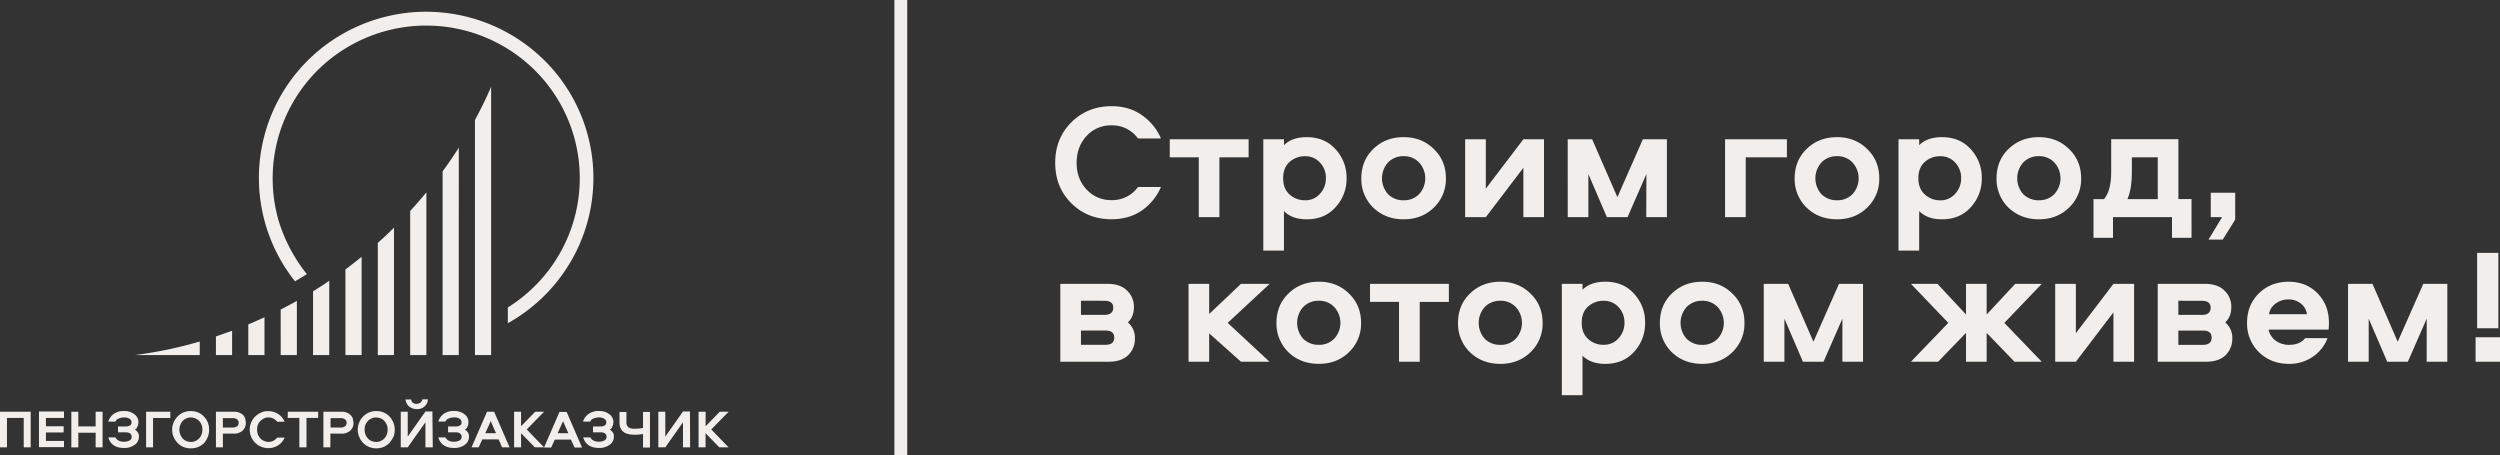
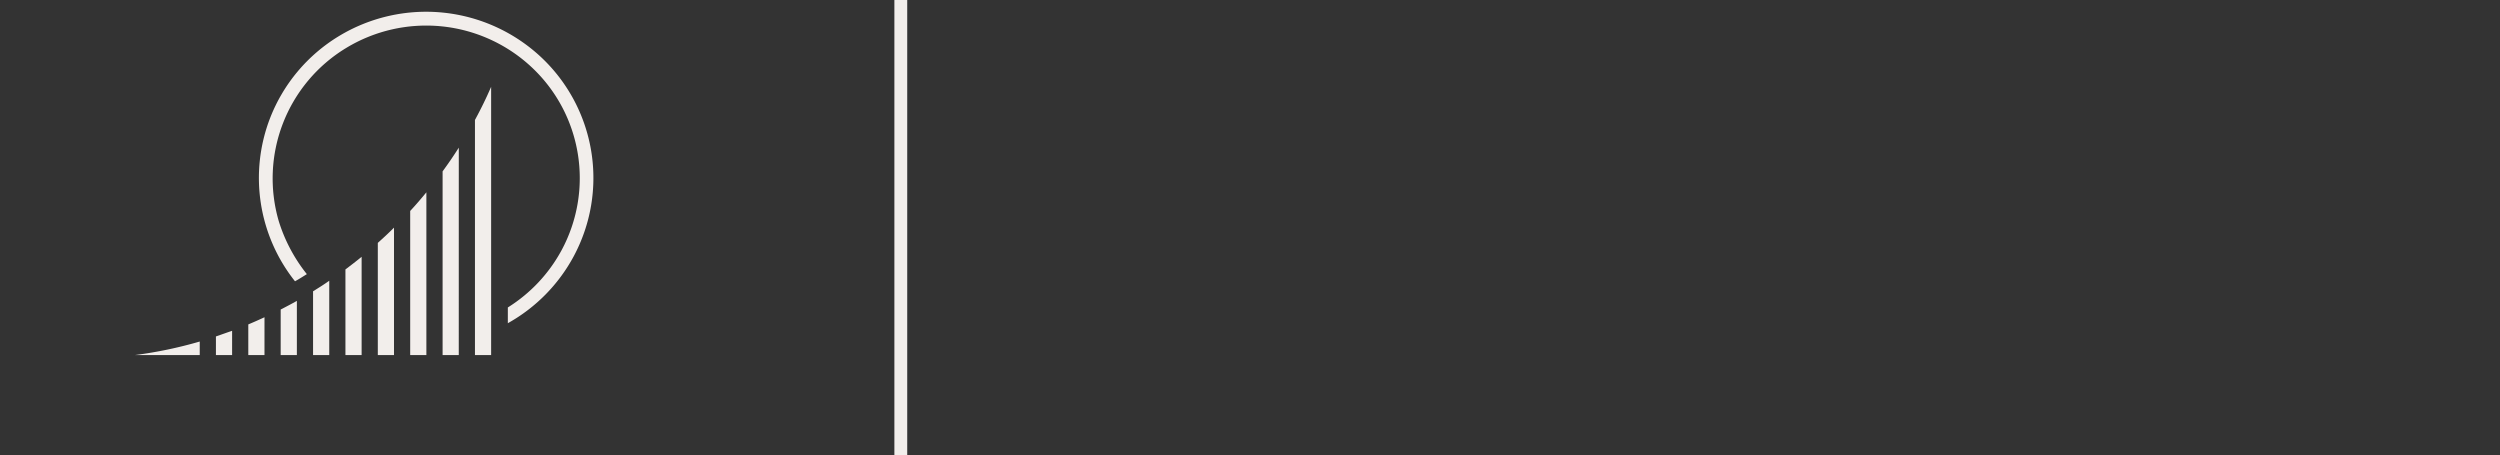
<svg xmlns="http://www.w3.org/2000/svg" viewBox="0 0 1767.95 321.78">
  <rect x="0" y="0" width="1767.95" height="321.78" fill="#333333" stroke="none" />
  <defs>
    <style>.cls-1,.cls-2{fill:#f2eeeb;}.cls-2{fill-rule:evenodd;}</style>
  </defs>
  <g id="Layer_2" data-name="Layer 2">
    <g id="Layer_1-2" data-name="Layer 1">
      <rect class="cls-1" x="632.49" width="9.08" height="321.78" />
-       <path class="cls-1" d="M1766.79,178.82v53.33h-15V178.82Zm-16.11,77V238.52H1768V255.8Zm-34.55-30.49L1702.8,255.8h-14.61l-13.1-30.49V255.8h-14.6V200.73h17.27l17.85,40.92,18.09-40.92h17V255.8h-14.61Zm-111.51-3.13h26.78a11.18,11.18,0,0,0-4.29-7.54,13.58,13.58,0,0,0-8.81-2.9,14.88,14.88,0,0,0-9,2.9A11.11,11.11,0,0,0,1604.62,222.18Zm25.62,16.92H1646a27.82,27.82,0,0,1-10.66,13.33,29.37,29.37,0,0,1-16.47,4.87q-12.86,0-21.33-8.23a28.11,28.11,0,0,1-8.46-20.87q0-12.39,8.23-20.63t21-8.35q12.65,0,20.64,8.23t8,20.52a36,36,0,0,1-.23,5.1h-42.43a13.13,13.13,0,0,0,5.1,7.89,15.91,15.91,0,0,0,9.5,2.89Q1626.43,243.85,1630.24,239.1Zm-89.75-26.43v10h16.57c4.18,0,6.26-1.7,6.26-5.1,0-3.25-2.08-4.87-6.26-4.87Zm0,21.1v10.08h17.27q6.26,0,6.26-5.1t-6.26-5Zm37.44-16.58q0,6.84-4.29,10.78a14.14,14.14,0,0,1,5,11.25,16.2,16.2,0,0,1-4.76,11.94q-4.75,4.64-13.91,4.64h-34.08V200.73h33.39q9,0,13.79,4.75A15.47,15.47,0,0,1,1577.93,217.19Zm-83.35-16.46h14.61V255.8h-14.61V220.9L1468,255.8h-14.6V200.73H1468v34.89Zm-104.26,0h14.61v21.68l20.17-21.68h18.78l-26.43,27.59,26.43,27.48h-19.25l-19.7-20.41V255.8h-14.61V235.39l-19.71,20.41h-19.24l26.43-27.48-26.43-27.59h18.78l20.17,21.68Zm-87.41,24.58-13.33,30.49H1275l-13.1-30.49V255.8h-14.61V200.73h17.27l17.86,40.92,18.08-40.92h17V255.8h-14.61Zm-88.27-8.23a14.54,14.54,0,0,0-10.89-4.41,15,15,0,0,0-11,4.41,16.88,16.88,0,0,0,0,22.49,15.2,15.2,0,0,0,11,4.28,14.79,14.79,0,0,0,10.89-4.28,16.54,16.54,0,0,0,0-22.49Zm-32.34-9.51q8.58-8.34,21.45-8.35t21.33,8.35q8.57,8.24,8.57,20.75a27.8,27.8,0,0,1-8.57,20.75q-8.47,8.24-21.33,8.23t-21.45-8.23a28,28,0,0,1-8.46-20.75Q1173.84,215.8,1182.3,207.57Zm-33.5,20.63a15.68,15.68,0,0,0-4.18-11,13.75,13.75,0,0,0-10.55-4.52,16.14,16.14,0,0,0-11,4.06q-4.51,4.05-4.52,11.47t4.64,11.6a16,16,0,0,0,10.89,4,13.58,13.58,0,0,0,10.55-4.63A15.93,15.93,0,0,0,1148.8,228.2Zm14.6,0a29.56,29.56,0,0,1-7.76,20.52q-7.67,8.58-20.41,8.58-10.32,0-16.11-5.79v27.93h-14.61V200.73h14.61v4.17q5.69-5.67,16.11-5.68,12.75,0,20.41,8.58A29.4,29.4,0,0,1,1163.4,228.2Zm-91.52-11.12a14.53,14.53,0,0,0-10.89-4.41,15,15,0,0,0-11,4.41,16.91,16.91,0,0,0,0,22.49,15.2,15.2,0,0,0,11,4.28,14.77,14.77,0,0,0,10.89-4.28,16.54,16.54,0,0,0,0-22.49Zm-32.34-9.51q8.58-8.34,21.45-8.35t21.33,8.35q8.58,8.24,8.58,20.75a27.77,27.77,0,0,1-8.58,20.75q-8.46,8.24-21.33,8.23t-21.45-8.23a28,28,0,0,1-8.46-20.75Q1031.08,215.8,1039.54,207.57Zm-14.93-6.84v12.75H1004V255.8H989.37V213.48H968.85V200.73ZM943.5,217.08a14.54,14.54,0,0,0-10.89-4.41,15,15,0,0,0-11,4.41,16.88,16.88,0,0,0,0,22.49,15.2,15.2,0,0,0,11,4.28,14.79,14.79,0,0,0,10.89-4.28,16.54,16.54,0,0,0,0-22.49Zm-32.34-9.51q8.58-8.34,21.45-8.35t21.33,8.35q8.58,8.24,8.58,20.75a27.77,27.77,0,0,1-8.58,20.75q-8.46,8.24-21.33,8.23t-21.45-8.23a28,28,0,0,1-8.46-20.75Q902.7,215.8,911.16,207.57Zm-70.65-6.84h14.6v21.33l22.49-21.33h20.29l-29.68,27.59,29.56,27.48H877.6l-22.49-20.06V255.8h-14.6Zm-76.08,11.94v10H781q6.25,0,6.26-5.1,0-4.87-6.26-4.87Zm0,21.1v10.08H781.7c4.18,0,6.26-1.7,6.26-5.1s-2.08-5-6.26-5Zm37.45-16.58q0,6.84-4.29,10.78a14.13,14.13,0,0,1,5,11.25,16.19,16.19,0,0,1-4.75,11.94q-4.76,4.64-13.91,4.64H749.82V200.73h33.39q9,0,13.8,4.75A15.51,15.51,0,0,1,801.88,217.19Zm770-47.74h-10.09l9.63-15.88h-8V136.29h17.27v19Zm-64.27-58.2v10.09q0,12.41-3.13,19.47h21.44V111.25Zm42.2,56.92H1536v-14.6h-41.73v14.6h-13.8V140.81h7.42q5.1-5.91,5.1-19.36v-23h47.53v42.31h9.28Zm-97.09-53.32a14.54,14.54,0,0,0-10.89-4.41,15,15,0,0,0-11,4.41,16.88,16.88,0,0,0,0,22.49,15.17,15.17,0,0,0,11,4.29,14.75,14.75,0,0,0,10.89-4.29,16.54,16.54,0,0,0,0-22.49Zm-32.34-9.51Q1429,97,1441.83,97t21.33,8.35q8.58,8.23,8.58,20.75a27.77,27.77,0,0,1-8.58,20.75q-8.48,8.24-21.33,8.23t-21.45-8.23a28,28,0,0,1-8.46-20.75Q1411.92,113.58,1420.38,105.34ZM1386.88,126a15.64,15.64,0,0,0-4.18-11,13.75,13.75,0,0,0-10.55-4.52,16.14,16.14,0,0,0-11,4.06q-4.52,4.05-4.52,11.48t4.64,11.59a16,16,0,0,0,10.89,4.06A13.59,13.59,0,0,0,1382.7,137,15.87,15.87,0,0,0,1386.88,126Zm14.6,0a29.56,29.56,0,0,1-7.76,20.52q-7.65,8.56-20.41,8.57-10.32,0-16.11-5.79v27.94h-14.61V98.5h14.61v4.17q5.68-5.67,16.11-5.68,12.75,0,20.41,8.58A29.41,29.41,0,0,1,1401.48,126ZM1310,114.85a14.57,14.57,0,0,0-10.9-4.41,14.91,14.91,0,0,0-11,4.41,16.88,16.88,0,0,0,0,22.49,15.13,15.13,0,0,0,11,4.29,14.78,14.78,0,0,0,10.9-4.29,16.57,16.57,0,0,0,0-22.49Zm-32.35-9.51Q1286.2,97,1299.07,97t21.33,8.35q8.58,8.23,8.58,20.75a27.77,27.77,0,0,1-8.58,20.75q-8.46,8.24-21.33,8.23t-21.45-8.23a28,28,0,0,1-8.46-20.75Q1269.16,113.58,1277.62,105.34Zm-14-6.84v12.75h-29.1v42.32h-14.61V98.5Zm-99.35,24.58-13.33,30.49h-14.61l-13.1-30.49v30.49h-14.6V98.5h17.27l17.85,40.92L1161.8,98.5h17v55.07h-14.61ZM1077.29,98.5h14.6v55.07h-14.6v-34.9l-26.55,34.9h-14.61V98.5h14.61v34.9Zm-73.78,16.35a14.57,14.57,0,0,0-10.9-4.41,14.91,14.91,0,0,0-11,4.41,16.88,16.88,0,0,0,0,22.49,15.13,15.13,0,0,0,11,4.29,14.78,14.78,0,0,0,10.9-4.29,16.57,16.57,0,0,0,0-22.49Zm-32.35-9.51Q979.74,97,992.61,97t21.33,8.35q8.58,8.23,8.58,20.75a27.77,27.77,0,0,1-8.58,20.75q-8.46,8.24-21.33,8.23t-21.45-8.23a28,28,0,0,1-8.46-20.75Q962.7,113.58,971.16,105.34ZM937.66,126a15.68,15.68,0,0,0-4.17-11,13.77,13.77,0,0,0-10.55-4.52,16.17,16.17,0,0,0-11,4.06q-4.51,4.05-4.52,11.48T912,137.57a16,16,0,0,0,10.9,4.06A13.6,13.6,0,0,0,933.49,137,15.91,15.91,0,0,0,937.66,126Zm14.61,0a29.52,29.52,0,0,1-7.77,20.52q-7.65,8.56-20.4,8.57-10.32,0-16.12-5.79v27.94h-14.6V98.5H908v4.17Q913.67,97,924.1,97q12.75,0,20.4,8.58A29.37,29.37,0,0,1,952.27,126ZM883,98.5v12.75H862.35v42.32h-14.6V111.25H827.23V98.5ZM786,75.08q12.3,0,21.22,6.15A38.14,38.14,0,0,1,821,97.92H804.77A22.44,22.44,0,0,0,786,88.65a23.19,23.19,0,0,0-17.62,7.53q-6.95,7.54-7,18.9t7,18.89A23.16,23.16,0,0,0,786,141.51a22.24,22.24,0,0,0,18.78-9.27H821a38.94,38.94,0,0,1-13.79,16.81q-8.93,6-21.22,6-17,0-28.4-11.36t-11.36-28.63q0-17.16,11.36-28.52T786,75.08Z" />
-       <path class="cls-1" d="M515.2,316.34h-6.53l-9.71-10v10H494V291.18H499v10.25l10-10.25h6.26L503,303.69Zm-27.16,0H483V298.63l-12.51,17.71h-4.93V291.18h4.93v17.57L483,291h4.93Zm-49.92-25H443v7.32a4.21,4.21,0,0,0,.27,1.87,5.44,5.44,0,0,0,1.06,1.59,7.25,7.25,0,0,0,4.4,1.07,31.17,31.17,0,0,0,6-.53V291.31h4.92v25.16h-4.92v-9.58a28.91,28.91,0,0,1-5.86.53c-3.73,0-6.39-.67-8.12-2.13s-2.66-3.6-2.66-6.66Zm-6.93,12.51a5.89,5.89,0,0,1,2.27,2.13,4.94,4.94,0,0,1,.66,3.07,6.8,6.8,0,0,1-2.93,5.45,12.25,12.25,0,0,1-7.72,2.27c-5.85,0-9.58-2.53-11.05-7.46h5.06c1.07,2,3.06,3.06,6,3.06a8.37,8.37,0,0,0,4-.93,2.63,2.63,0,0,0,1.06-1.06,2.68,2.68,0,0,0,.4-1.47,2.37,2.37,0,0,0-.27-1.33,7,7,0,0,0-.79-1.06,5.32,5.32,0,0,0-2.93-.8h-5.59v-4.13h5.59a5.25,5.25,0,0,0,2.79-.8,1.75,1.75,0,0,0,.8-.93,4,4,0,0,0,.27-1.2,3.09,3.09,0,0,0-.4-1.46,4.19,4.19,0,0,0-1.07-1.07,6.71,6.71,0,0,0-3.86-.93,9.6,9.6,0,0,0-3.86.8,4,4,0,0,0-2.26,2.13h-5.06a10.38,10.38,0,0,1,3.86-5.33,11.88,11.88,0,0,1,7.32-2.13,11.52,11.52,0,0,1,7.46,2.27,6.5,6.5,0,0,1,2.13,2.53,5.31,5.31,0,0,1,.66,3.19,6.08,6.08,0,0,1-.8,3.06c0,.8-.79,1.6-1.73,2.13Zm-33-6-3.86,8.52h7.59Zm2.53-6.52,10.91,25.16H406.3l-2.53-5.59H392.32l-2.53,5.59h-5.06l10.92-25.16Zm-16,25h-6.52l-9.72-10v10h-4.92V291.18h4.92v10.25l10-10.25h6.25l-12.24,12.51Zm-37.67-18.51-3.86,8.52h7.59Zm2.39-6.65,10.92,25.16h-5.32l-2.4-5.59H341.07l-2.53,5.59h-5.06l10.92-25.16Zm-20.76,12.64A5.86,5.86,0,0,1,331,306a5,5,0,0,1,.67,3.07,6.8,6.8,0,0,1-2.93,5.45,12.29,12.29,0,0,1-7.72,2.27c-5.86,0-9.59-2.53-11.05-7.46H315c1.06,2,3.06,3.06,6,3.06a8.33,8.33,0,0,0,4-.93,2.63,2.63,0,0,0,1.06-1.06,2.68,2.68,0,0,0,.4-1.47,2.45,2.45,0,0,0-.26-1.33,7,7,0,0,0-.8-1.06,5.3,5.3,0,0,0-2.93-.8h-5.59v-4.13h5.59a5.71,5.71,0,0,0,2.93-.8,1.75,1.75,0,0,0,.8-.93,4,4,0,0,0,.26-1.2,3,3,0,0,0-.4-1.46A4,4,0,0,0,325,296.1a6.73,6.73,0,0,0-3.86-.93,9.6,9.6,0,0,0-3.86.8A3.93,3.93,0,0,0,315,298.1h-5.06a10.84,10.84,0,0,1,3.72-5.33,11.89,11.89,0,0,1,7.33-2.13,11.51,11.51,0,0,1,7.45,2.27,6.5,6.5,0,0,1,2.13,2.53,5.39,5.39,0,0,1,.67,3.19,6.07,6.07,0,0,1-.67,3.06,3.54,3.54,0,0,1-1.86,2.13Zm-41.94-21.3h4a3.46,3.46,0,0,0,1.19,2.27,4,4,0,0,0,2.67.8,4.82,4.82,0,0,0,2.66-.8,3.54,3.54,0,0,0,.93-1.07,2.23,2.23,0,0,0,.4-1.33h4a7.2,7.2,0,0,1-.66,2.8,7.48,7.48,0,0,1-1.73,2.26,7.39,7.39,0,0,1-5.46,1.86,8.73,8.73,0,0,1-5.46-1.86,9.71,9.71,0,0,1-1.73-2.26A8,8,0,0,1,286.75,282.52Zm19.31,33.82h-5.2V298.63l-12.51,17.71h-4.93V291.18h4.93v17.57L300.86,291h4.93ZM260.13,310a6.41,6.41,0,0,0,2.66,1.86,9.17,9.17,0,0,0,3.2.67,6.92,6.92,0,0,0,3.19-.67,7.37,7.37,0,0,0,2.66-1.86,8.75,8.75,0,0,0,2.27-6.13,8.54,8.54,0,0,0-2.27-6.12,6.34,6.34,0,0,0-2.66-1.86,9.12,9.12,0,0,0-3.19-.67,6.84,6.84,0,0,0-3.2.67,7.45,7.45,0,0,0-2.66,1.86,8.2,8.2,0,0,0-2.27,6.12,8.75,8.75,0,0,0,2.27,6.13Zm15.31,3.19a13.51,13.51,0,0,1-4.26,2.93,14.23,14.23,0,0,1-10.12,0,11.59,11.59,0,0,1-4.26-2.93,13.34,13.34,0,0,1,0-18.64,13.53,13.53,0,0,1,4.26-2.92,14.09,14.09,0,0,1,10.12,0,11.64,11.64,0,0,1,4.26,2.92,13.75,13.75,0,0,1,2.79,14.38,29.44,29.44,0,0,1-2.79,4.26ZM233.77,295.7v6.66H241a5.22,5.22,0,0,0,3.06-.93,2.08,2.08,0,0,0,.8-1.07,3.53,3.53,0,0,0,0-2.66,3.17,3.17,0,0,0-.8-1.07,4.69,4.69,0,0,0-3.06-.93ZM250,298.9a7.8,7.8,0,0,1-.53,3.06,6.65,6.65,0,0,1-1.73,2.53,8.69,8.69,0,0,1-3.07,1.73,7.55,7.55,0,0,1-3.46.4h-7.58v9.72h-4.93V291.18h12.51a9.71,9.71,0,0,1,3.47.4,10.07,10.07,0,0,1,3.06,1.73,8.47,8.47,0,0,1,1.73,2.53c.13,1.06.4,2,.53,3.06Zm-46.46-7.72H225v4.39h-8.25v20.77h-5.06V295.57h-8.25Zm-13.71-.4a12.4,12.4,0,0,1,6.92,2,12.22,12.22,0,0,1,4.53,5.46H196A7.31,7.31,0,0,0,193.3,296a7.81,7.81,0,0,0-3.46-.8,6,6,0,0,0-3.06.67,8.72,8.72,0,0,0-2.67,1.86,8.23,8.23,0,0,0-2.26,6.12,8.58,8.58,0,0,0,2.26,6.13,6.44,6.44,0,0,0,2.67,1.86,7.61,7.61,0,0,0,6.52-.13,7.31,7.31,0,0,0,2.66-2.26h5.33a12.14,12.14,0,0,1-4.53,5.45,12.74,12.74,0,0,1-6.92,2,13.05,13.05,0,0,1-5.06-25.16,9,9,0,0,1,5.06-.93Zm-32.22,4.92v6.66h7.06a5.22,5.22,0,0,0,3.06-.93,2.13,2.13,0,0,0,.8-1.07,3.53,3.53,0,0,0,0-2.66,3.45,3.45,0,0,0-.8-1.07,4.71,4.71,0,0,0-3.06-.93Zm16.24,3.2a7.8,7.8,0,0,1-.53,3.06,6.65,6.65,0,0,1-1.73,2.53,8.65,8.65,0,0,1-3.06,1.73,7.58,7.58,0,0,1-3.46.4h-7.46v9.72H152.7V291.18h12.51a9.63,9.63,0,0,1,3.46.4,10,10,0,0,1,3.06,1.73,6.22,6.22,0,0,1,1.6,2.53,19.88,19.88,0,0,1,.53,3.06ZM129.13,310a6.47,6.47,0,0,0,2.66,1.86,9.17,9.17,0,0,0,3.2.67,6.92,6.92,0,0,0,3.19-.67,7.4,7.4,0,0,0,2.67-1.86,8.79,8.79,0,0,0,2.26-6.13,8.57,8.57,0,0,0-2.26-6.12,7.4,7.4,0,0,0-2.67-1.86,9.12,9.12,0,0,0-3.19-.67,6.84,6.84,0,0,0-3.2.67,7.45,7.45,0,0,0-2.66,1.86,9.43,9.43,0,0,0,0,12.25Zm15.31,3.19a12.63,12.63,0,0,1-4.39,2.93,13.27,13.27,0,0,1-5.19.93,13,13,0,0,1-5.06-.93,11.59,11.59,0,0,1-4.26-2.93,13.34,13.34,0,0,1,0-18.64,13.53,13.53,0,0,1,4.26-2.92,14.06,14.06,0,0,1,10.11,0,11.48,11.48,0,0,1,4.26,2.92,13.31,13.31,0,0,1,2.8,4.26,14.23,14.23,0,0,1,0,10.12,15.36,15.36,0,0,1-2.53,4.26Zm-24-22v4.39H108.23v20.77h-4.92V291.18ZM95.32,303.82A5.86,5.86,0,0,1,97.58,306a5,5,0,0,1,.67,3.07,6.8,6.8,0,0,1-2.93,5.45,12.29,12.29,0,0,1-7.72,2.27c-5.86,0-9.59-2.53-11-7.46h5.06c1.06,2,3.06,3.06,6,3.06a8.33,8.33,0,0,0,4-.93,2.72,2.72,0,0,0,1.07-1.06,2.76,2.76,0,0,0,.39-1.47,2.45,2.45,0,0,0-.26-1.33,7,7,0,0,0-.8-1.06,5.3,5.3,0,0,0-2.93-.8H83.47v-4.13h5.59a5.71,5.71,0,0,0,2.93-.8,1.75,1.75,0,0,0,.8-.93,4,4,0,0,0,.26-1.2,3.07,3.07,0,0,0-.39-1.46,2.81,2.81,0,0,0-1.07-1.07,6.73,6.73,0,0,0-3.86-.93,9.6,9.6,0,0,0-3.86.8,4,4,0,0,0-2.26,2.13H76.55a10.84,10.84,0,0,1,3.72-5.33,11.89,11.89,0,0,1,7.33-2.13,11.51,11.51,0,0,1,7.45,2.27,6.5,6.5,0,0,1,2.13,2.53,5.39,5.39,0,0,1,.67,3.19,5.32,5.32,0,0,1-.67,2.93,3.43,3.43,0,0,1-1.86,2.26ZM72.55,316.34H67.63V306H55.38v10.39H50.45V291.18h4.93v10.38H67.63V291.18h4.92ZM45.26,295.57H32.48v5.86H45v4.39H32.48v6H45.26v4.39H27.56V291h17.7ZM21.7,316.34H16.77V295.57H4.93v20.77H0V291.18H21.7Z" />
      <path class="cls-2" d="M335.88,251.11h11.44V61.4c-3.46,8-7.32,15.84-11.44,23.43Zm-11.45,0H313V121.18c4-5.46,7.85-11.05,11.45-16.78Zm-34.35,0h11.45V136c-3.73,4.53-7.46,8.92-11.45,13.18Zm-11.45,0H267.18V171.76c3.86-3.46,7.72-7,11.45-10.78Zm-34.34,0h11.44v-69.5c-3.72,3.07-7.58,6-11.44,8.92Zm-11.45,0H221.39V206c3.86-2.4,7.72-4.8,11.45-7.46Zm-34.35,0h11.45V212.77c-3.73,2.13-7.59,4.12-11.45,6.12Zm-11.45,0H175.59v-21.7c3.86-1.6,7.72-3.33,11.45-5.06Zm-34.34,0h11.44V233.93c-3.86,1.33-7.58,2.67-11.44,4Zm-11.45-9.59a300.5,300.5,0,0,1-45.93,9.59h45.93Z" />
      <path class="cls-2" d="M217,193.86c-2.79,1.73-5.45,3.46-8.38,5.06A117.35,117.35,0,0,1,191,83.5a117.57,117.57,0,0,1,48.59-57.91,119,119,0,0,1,143,14.78,117.14,117.14,0,0,1,23,141.11,118.1,118.1,0,0,1-46.06,46.86l-.4.27V217.43A108.57,108.57,0,0,0,397.11,177,107.42,107.42,0,0,0,376,47.56,109.1,109.1,0,0,0,244.68,34a107.85,107.85,0,0,0-47.52,122.47A114,114,0,0,0,217,193.86Z" />
    </g>
  </g>
</svg>